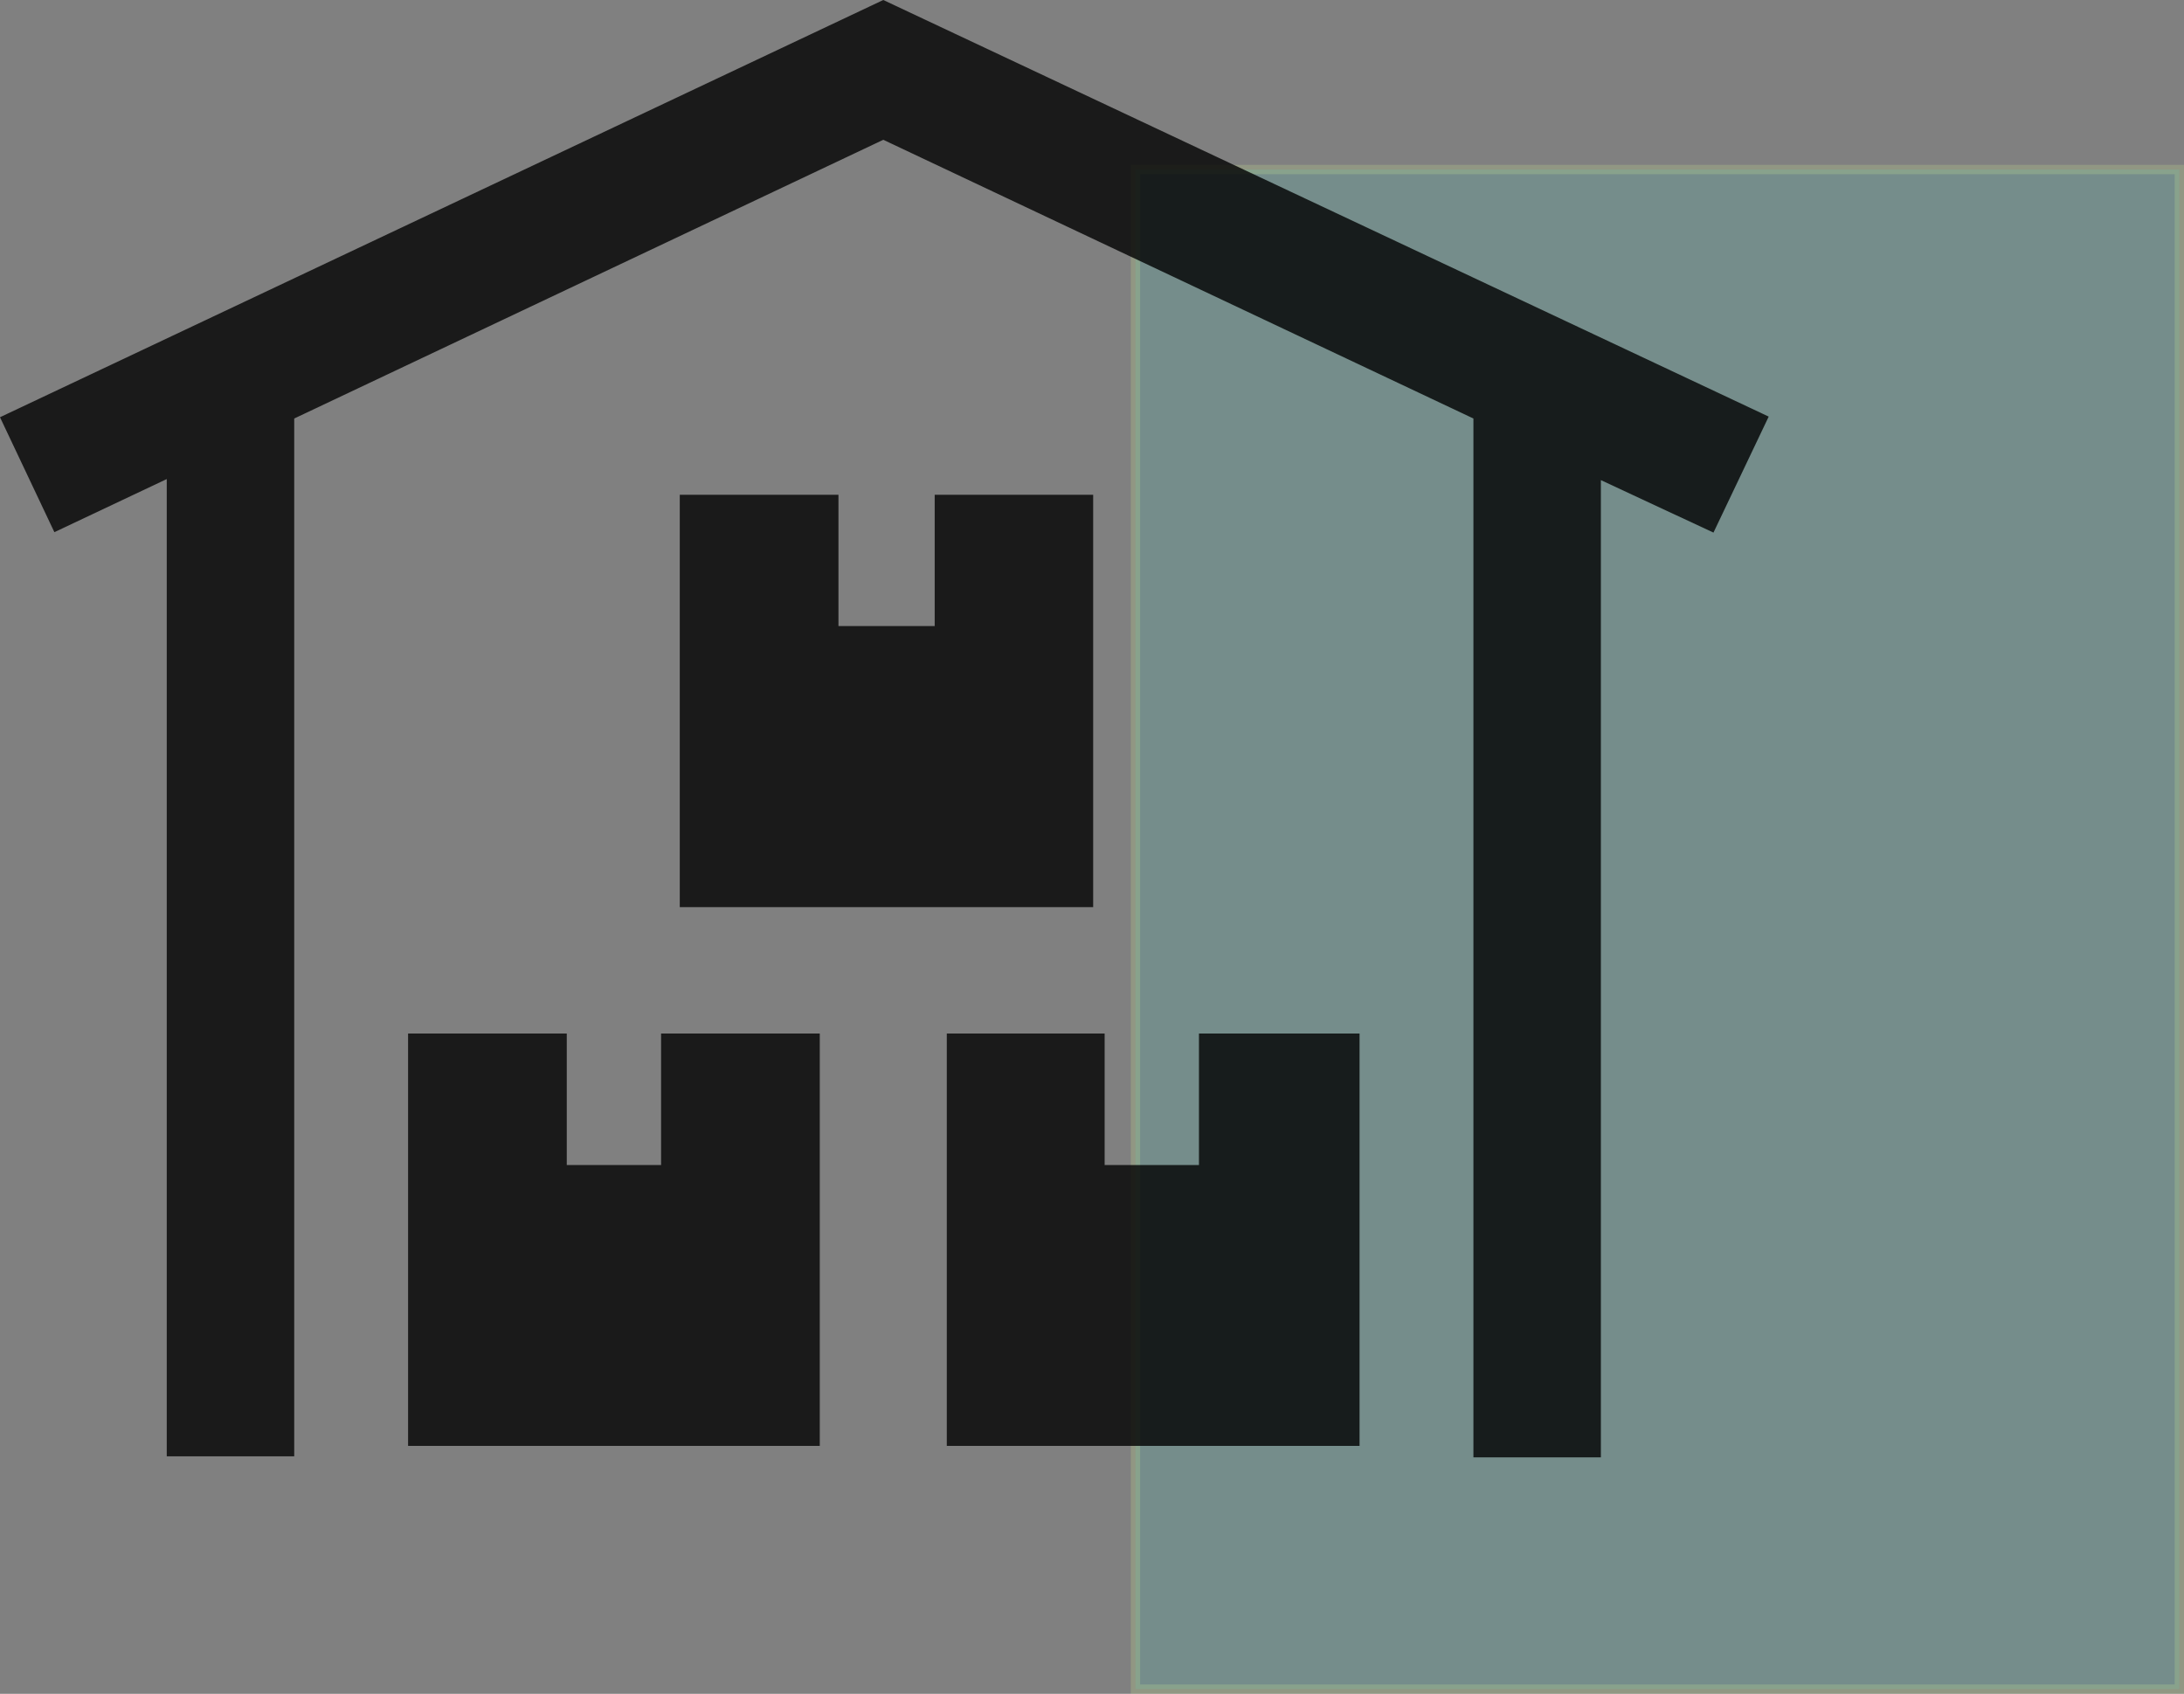
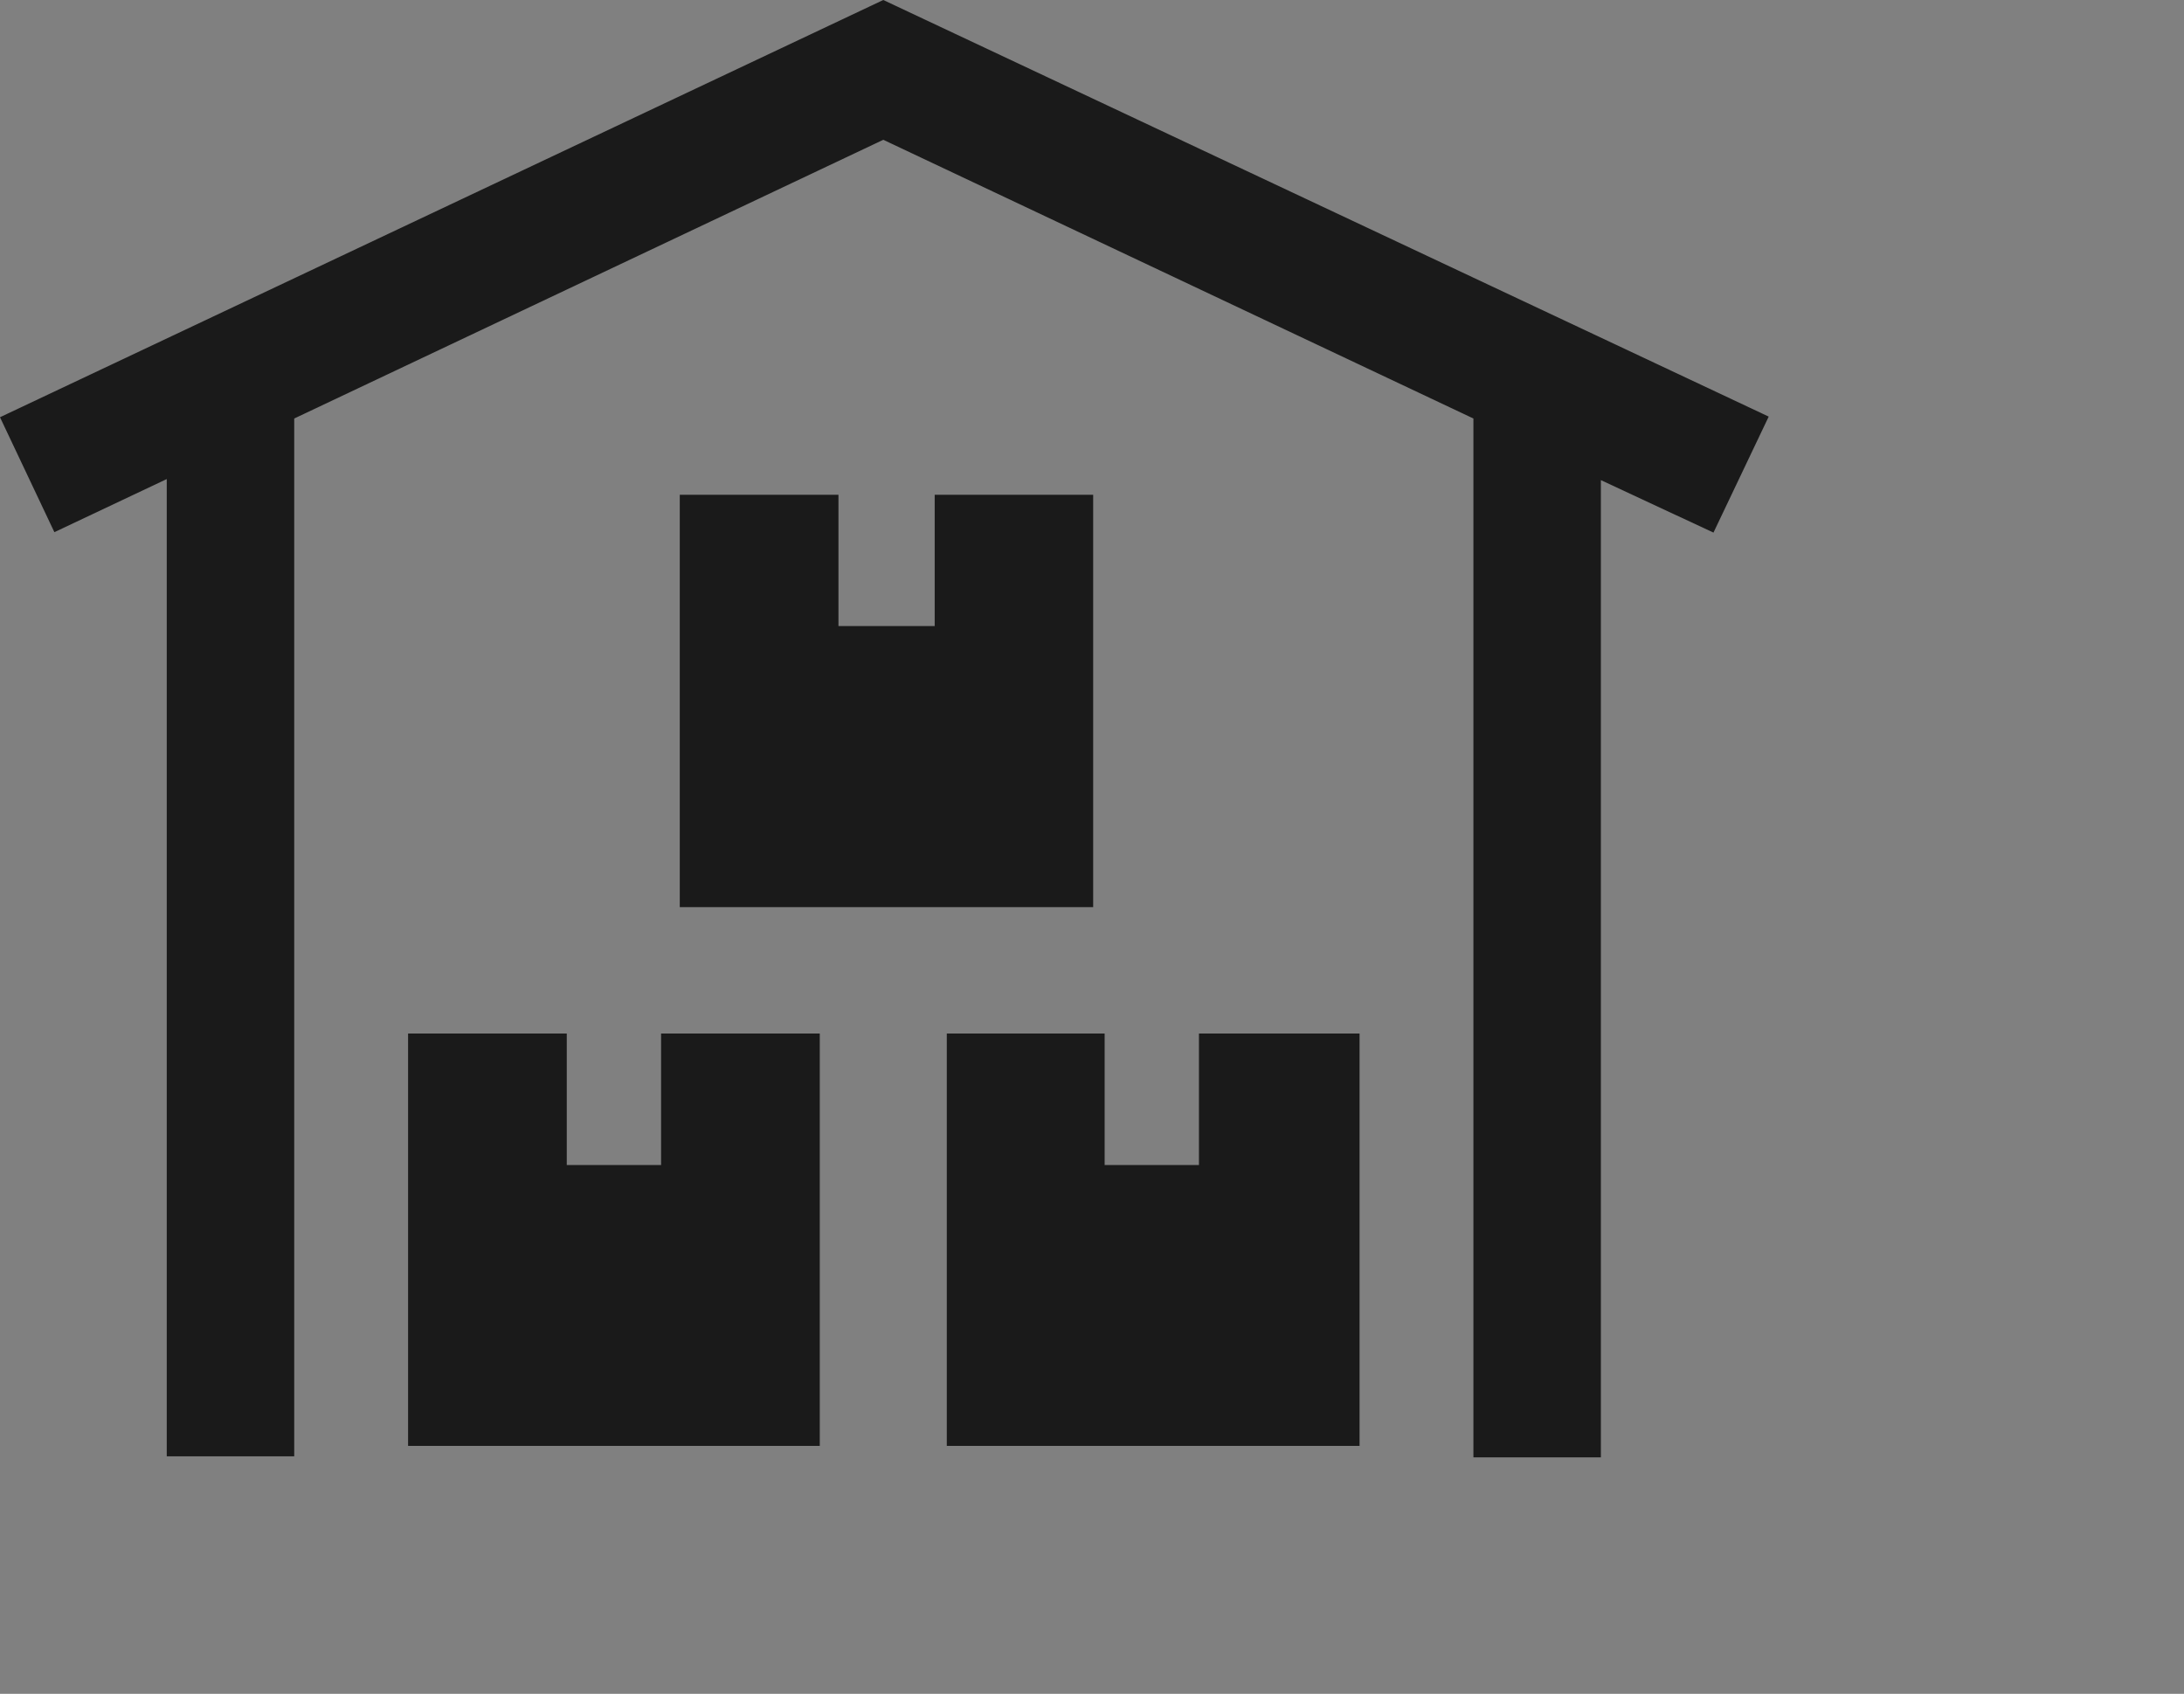
<svg xmlns="http://www.w3.org/2000/svg" viewBox="0 0 102.81 79.73">
  <rect x="0" y="0" width="102.81" height="79.73" fill="#808080" stroke="none" />
  <defs>
    <style>.cls-1{fill:#45c9c1;stroke:#e2ff94;stroke-miterlimit:10;stroke-width:0.44px;opacity:0.18;}.cls-2{opacity:0.8;}</style>
  </defs>
  <title>icon1</title>
  <g id="Layer_2" data-name="Layer 2">
    <g id="button_art" data-name="button art">
-       <rect class="cls-1" x="53.45" y="7.98" width="49.14" height="71.53" />
      <g class="cls-2">
        <path d="M38.62,68.06H19.21V48.65h7.47v6.19h4.44V48.65h7.47V68.06Zm25.36,0H44.57V48.65H52v6.19h4.44V48.65H64V68.06ZM51.45,42.7H32V23.29h7.47v6.18H44V23.29h7.46V42.7ZM80.66,25.07l-5.3-2.47v46h-6V19.7L41.58,6.58,13.85,19.7V68.55h-6v-46l-5.29,2.5L0,19.64,41.58,0,83.26,19.61Z" />
      </g>
    </g>
  </g>
</svg>